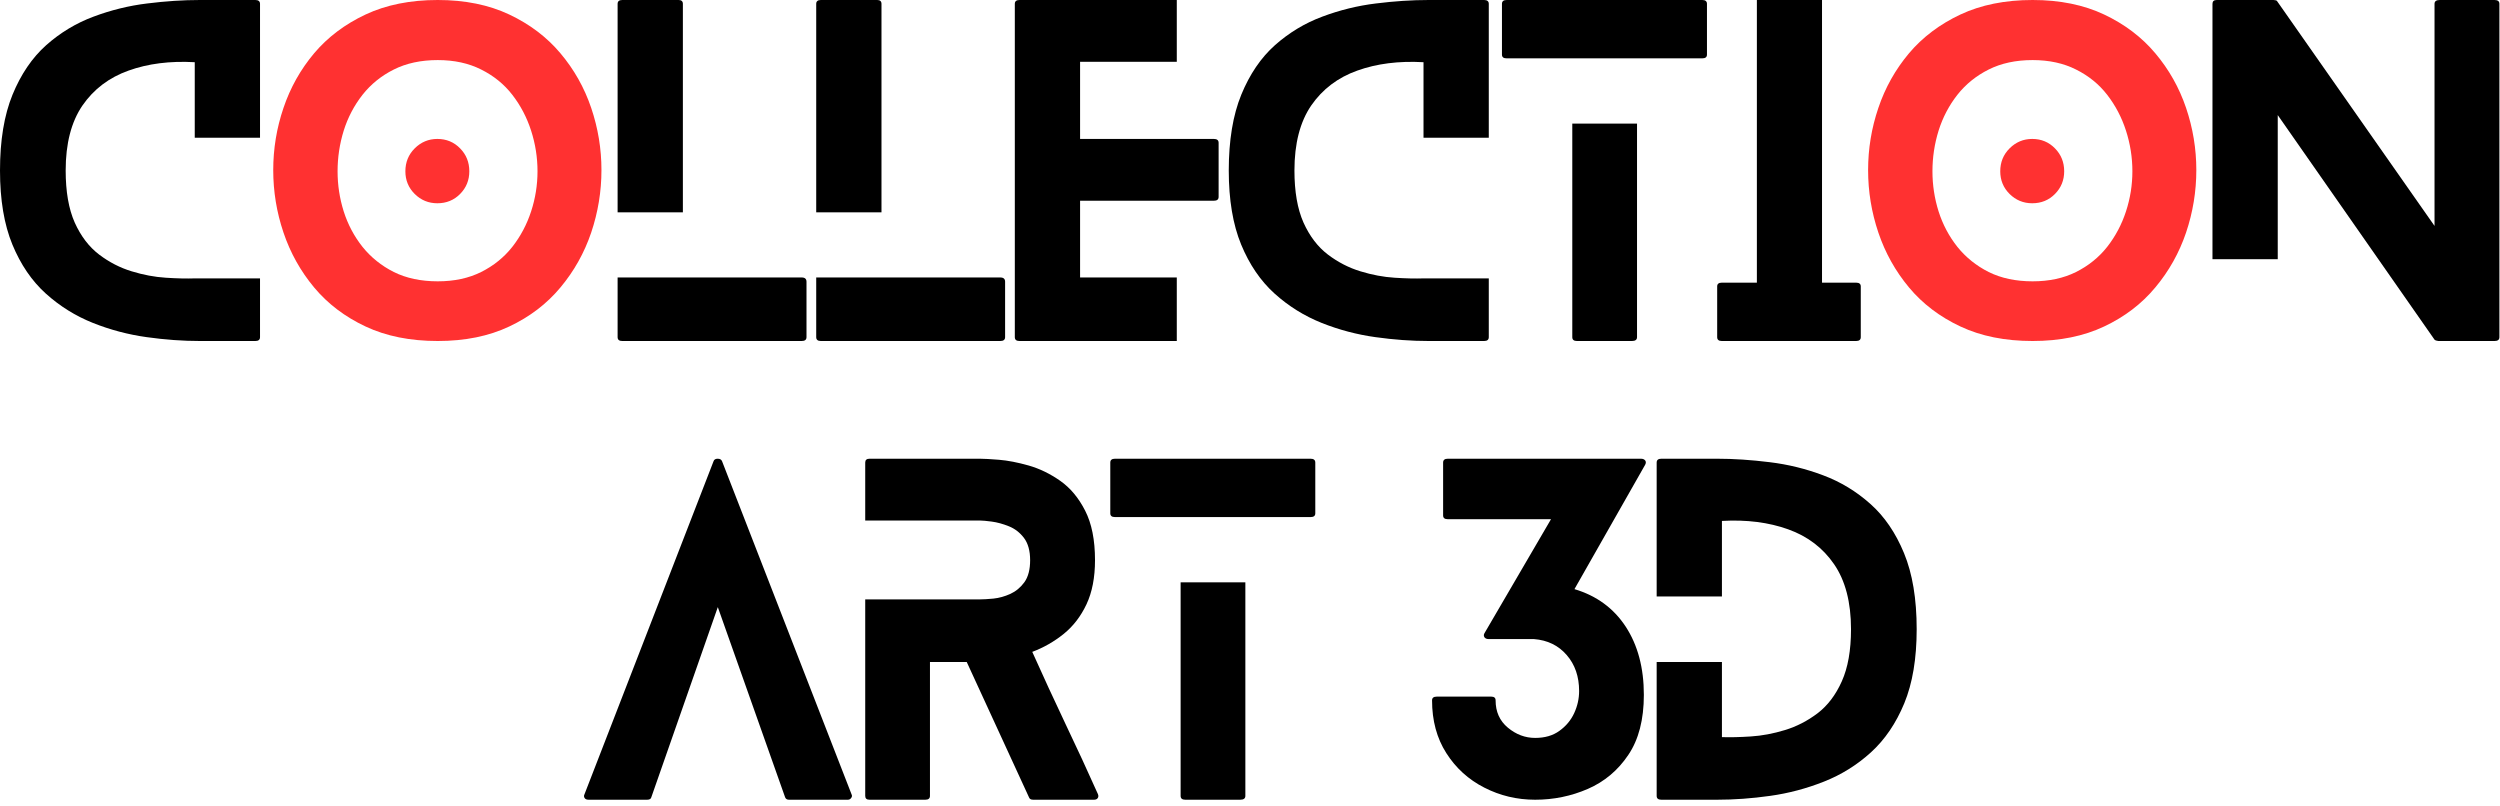
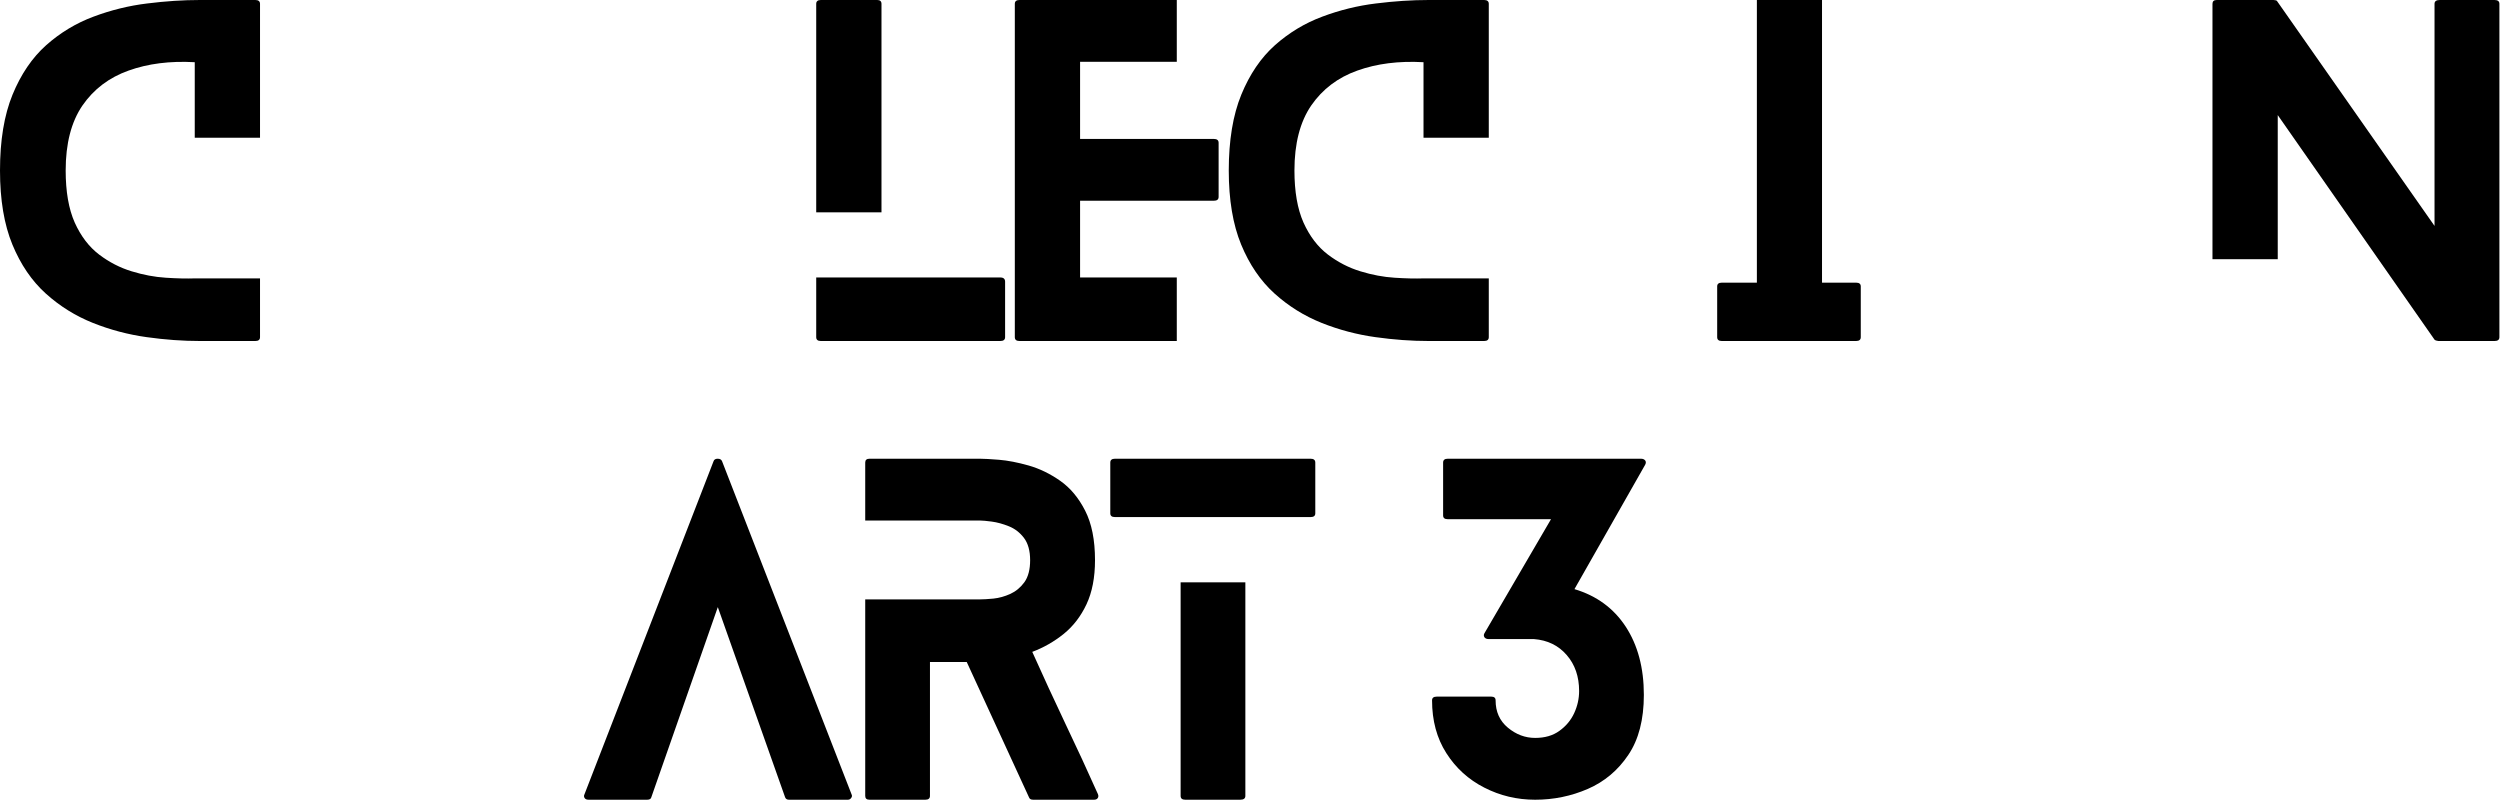
<svg xmlns="http://www.w3.org/2000/svg" width="100%" height="100%" viewBox="0 0 391 126" version="1.1" xml:space="preserve" style="fill-rule:evenodd;clip-rule:evenodd;stroke-linejoin:round;stroke-miterlimit:2;">
  <g transform="matrix(1,0,0,1,0,53.333)">
    <g>
      <path d="M30.458,-9.792L40.667,-9.792L40.667,-0.604C40.667,-0.198 40.422,0 39.938,0L31.271,0C28.604,0 25.823,-0.198 22.938,-0.604C20.047,-1.005 17.24,-1.75 14.521,-2.833C11.813,-3.917 9.359,-5.443 7.167,-7.417C4.969,-9.401 3.229,-11.958 1.938,-15.083C0.646,-18.219 0,-22.083 0,-26.667C0,-31.375 0.651,-35.323 1.958,-38.521C3.276,-41.729 5.031,-44.312 7.229,-46.271C9.438,-48.229 11.901,-49.714 14.625,-50.729C17.359,-51.755 20.156,-52.443 23.021,-52.792C25.896,-53.151 28.646,-53.333 31.271,-53.333L39.938,-53.333C40.422,-53.333 40.667,-53.13 40.667,-52.729L40.667,-31.792L30.458,-31.792L30.458,-43.604C26.594,-43.823 23.146,-43.385 20.104,-42.292C17.063,-41.208 14.656,-39.385 12.896,-36.833C11.146,-34.276 10.271,-30.885 10.271,-26.667C10.271,-23.375 10.74,-20.656 11.688,-18.521C12.646,-16.396 13.917,-14.729 15.5,-13.521C17.083,-12.323 18.781,-11.448 20.604,-10.896C22.422,-10.339 24.198,-10.005 25.938,-9.896C27.672,-9.781 29.177,-9.75 30.458,-9.792Z" style="fill-rule:nonzero;" />
    </g>
  </g>
  <g transform="matrix(1,0,0,1,42.734,53.333)">
    <g>
-       <path d="M30.667,-26.542C30.667,-25.151 30.188,-23.969 29.229,-23C28.271,-22.026 27.083,-21.542 25.667,-21.542C24.292,-21.542 23.109,-22.026 22.125,-23C21.151,-23.969 20.667,-25.151 20.667,-26.542C20.667,-27.958 21.151,-29.151 22.125,-30.125C23.109,-31.109 24.292,-31.604 25.667,-31.604C27.083,-31.604 28.271,-31.109 29.229,-30.125C30.188,-29.151 30.667,-27.958 30.667,-26.542ZM51.333,-26.729C51.333,-23.396 50.797,-20.135 49.729,-16.958C48.656,-13.792 47.052,-10.927 44.917,-8.375C42.792,-5.818 40.125,-3.781 36.917,-2.271C33.719,-0.755 29.99,0 25.729,0C21.422,0 17.656,-0.755 14.438,-2.271C11.214,-3.781 8.531,-5.818 6.396,-8.375C4.271,-10.927 2.672,-13.792 1.604,-16.958C0.531,-20.135 0,-23.396 0,-26.729C0,-30.062 0.531,-33.302 1.604,-36.458C2.672,-39.625 4.271,-42.469 6.396,-45C8.531,-47.526 11.214,-49.547 14.438,-51.062C17.656,-52.573 21.422,-53.333 25.729,-53.333C29.99,-53.333 33.719,-52.573 36.917,-51.062C40.125,-49.547 42.792,-47.526 44.917,-45C47.052,-42.469 48.656,-39.625 49.729,-36.458C50.797,-33.302 51.333,-30.062 51.333,-26.729ZM41.333,-26.542C41.333,-28.708 41,-30.823 40.333,-32.896C39.667,-34.964 38.688,-36.833 37.396,-38.5C36.104,-40.167 34.479,-41.484 32.521,-42.458C30.573,-43.443 28.313,-43.937 25.729,-43.937C23.104,-43.937 20.813,-43.443 18.854,-42.458C16.906,-41.484 15.276,-40.167 13.958,-38.5C12.651,-36.833 11.672,-34.964 11.021,-32.896C10.38,-30.823 10.063,-28.708 10.063,-26.542C10.063,-24.401 10.38,-22.312 11.021,-20.271C11.672,-18.229 12.651,-16.38 13.958,-14.729C15.276,-13.089 16.906,-11.776 18.854,-10.792C20.813,-9.818 23.104,-9.333 25.729,-9.333C28.313,-9.333 30.573,-9.818 32.521,-10.792C34.479,-11.776 36.104,-13.089 37.396,-14.729C38.688,-16.38 39.667,-18.229 40.333,-20.271C41,-22.312 41.333,-24.401 41.333,-26.542Z" style="fill:rgb(255,49,49);fill-rule:nonzero;" />
-     </g>
+       </g>
  </g>
  <g transform="matrix(1,0,0,1,96.594,53.333)">
    <g>
-       <path d="M28.792,-9.937C29.292,-9.937 29.542,-9.714 29.542,-9.271L29.542,-0.604C29.542,-0.198 29.292,0 28.792,0L0.729,0C0.24,0 0,-0.198 0,-0.604L0,-9.937L28.792,-9.937ZM10.208,-20.125L0,-20.125L0,-52.729C0,-53.13 0.24,-53.333 0.729,-53.333L9.542,-53.333C9.984,-53.333 10.208,-53.13 10.208,-52.729L10.208,-20.125Z" style="fill-rule:nonzero;" />
-     </g>
+       </g>
  </g>
  <g transform="matrix(1,0,0,1,127.656,53.333)">
    <g>
      <path d="M28.792,-9.937C29.292,-9.937 29.542,-9.714 29.542,-9.271L29.542,-0.604C29.542,-0.198 29.292,0 28.792,0L0.729,0C0.24,0 0,-0.198 0,-0.604L0,-9.937L28.792,-9.937ZM10.208,-20.125L0,-20.125L0,-52.729C0,-53.13 0.24,-53.333 0.729,-53.333L9.542,-53.333C9.984,-53.333 10.208,-53.13 10.208,-52.729L10.208,-20.125Z" style="fill-rule:nonzero;" />
    </g>
  </g>
  <g transform="matrix(1,0,0,1,158.717,53.333)">
    <g>
      <path d="M25.333,-9.937L25.333,0L0.729,0C0.24,0 0,-0.198 0,-0.604L0,-52.729C0,-53.13 0.24,-53.333 0.729,-53.333L25.333,-53.333L25.333,-43.667L10.208,-43.667L10.208,-31.604L31.125,-31.604C31.625,-31.604 31.875,-31.401 31.875,-31L31.875,-22.542C31.875,-22.135 31.625,-21.937 31.125,-21.937L10.208,-21.937L10.208,-9.937L25.333,-9.937Z" style="fill-rule:nonzero;" />
    </g>
  </g>
  <g transform="matrix(1,0,0,1,192.179,53.333)">
    <g>
      <path d="M30.458,-9.792L40.667,-9.792L40.667,-0.604C40.667,-0.198 40.422,0 39.938,0L31.271,0C28.604,0 25.823,-0.198 22.938,-0.604C20.047,-1.005 17.24,-1.75 14.521,-2.833C11.813,-3.917 9.359,-5.443 7.167,-7.417C4.969,-9.401 3.229,-11.958 1.938,-15.083C0.646,-18.219 0,-22.083 0,-26.667C0,-31.375 0.651,-35.323 1.958,-38.521C3.276,-41.729 5.031,-44.312 7.229,-46.271C9.438,-48.229 11.901,-49.714 14.625,-50.729C17.359,-51.755 20.156,-52.443 23.021,-52.792C25.896,-53.151 28.646,-53.333 31.271,-53.333L39.938,-53.333C40.422,-53.333 40.667,-53.13 40.667,-52.729L40.667,-31.792L30.458,-31.792L30.458,-43.604C26.594,-43.823 23.146,-43.385 20.104,-42.292C17.063,-41.208 14.656,-39.385 12.896,-36.833C11.146,-34.276 10.271,-30.885 10.271,-26.667C10.271,-23.375 10.74,-20.656 11.688,-18.521C12.646,-16.396 13.917,-14.729 15.5,-13.521C17.083,-12.323 18.781,-11.448 20.604,-10.896C22.422,-10.339 24.198,-10.005 25.938,-9.896C27.672,-9.781 29.177,-9.75 30.458,-9.792Z" style="fill-rule:nonzero;" />
    </g>
  </g>
  <g transform="matrix(1,0,0,1,234.906,53.333)">
    <g>
-       <path d="M11,-34L21.125,-34L21.125,-0.604C21.125,-0.198 20.859,0 20.333,0L11.729,0C11.24,0 11,-0.198 11,-0.604L11,-34ZM0.729,-44.208C0.24,-44.208 0,-44.401 0,-44.792L0,-52.729C0,-53.13 0.24,-53.333 0.729,-53.333L31.333,-53.333C31.818,-53.333 32.063,-53.13 32.063,-52.729L32.063,-44.792C32.063,-44.401 31.818,-44.208 31.333,-44.208L0.729,-44.208Z" style="fill-rule:nonzero;" />
-     </g>
+       </g>
  </g>
  <g transform="matrix(1,0,0,1,268.567,53.333)">
    <g>
      <path d="M21.729,-9.125C22.214,-9.125 22.458,-8.927 22.458,-8.542L22.458,-0.604C22.458,-0.198 22.214,0 21.729,0L0.729,0C0.24,0 0,-0.198 0,-0.604L0,-8.542C0,-8.927 0.24,-9.125 0.729,-9.125L6.208,-9.125L6.208,-53.333L16.396,-53.333L16.396,-9.125L21.729,-9.125Z" style="fill-rule:nonzero;" />
    </g>
  </g>
  <g transform="matrix(1,0,0,1,292.172,53.333)">
    <g>
-       <path d="M30.667,-26.542C30.667,-25.151 30.188,-23.969 29.229,-23C28.271,-22.026 27.083,-21.542 25.667,-21.542C24.292,-21.542 23.109,-22.026 22.125,-23C21.151,-23.969 20.667,-25.151 20.667,-26.542C20.667,-27.958 21.151,-29.151 22.125,-30.125C23.109,-31.109 24.292,-31.604 25.667,-31.604C27.083,-31.604 28.271,-31.109 29.229,-30.125C30.188,-29.151 30.667,-27.958 30.667,-26.542ZM51.333,-26.729C51.333,-23.396 50.797,-20.135 49.729,-16.958C48.656,-13.792 47.052,-10.927 44.917,-8.375C42.792,-5.818 40.125,-3.781 36.917,-2.271C33.719,-0.755 29.99,0 25.729,0C21.422,0 17.656,-0.755 14.438,-2.271C11.214,-3.781 8.531,-5.818 6.396,-8.375C4.271,-10.927 2.672,-13.792 1.604,-16.958C0.531,-20.135 0,-23.396 0,-26.729C0,-30.062 0.531,-33.302 1.604,-36.458C2.672,-39.625 4.271,-42.469 6.396,-45C8.531,-47.526 11.214,-49.547 14.438,-51.062C17.656,-52.573 21.422,-53.333 25.729,-53.333C29.99,-53.333 33.719,-52.573 36.917,-51.062C40.125,-49.547 42.792,-47.526 44.917,-45C47.052,-42.469 48.656,-39.625 49.729,-36.458C50.797,-33.302 51.333,-30.062 51.333,-26.729ZM41.333,-26.542C41.333,-28.708 41,-30.823 40.333,-32.896C39.667,-34.964 38.688,-36.833 37.396,-38.5C36.104,-40.167 34.479,-41.484 32.521,-42.458C30.573,-43.443 28.313,-43.937 25.729,-43.937C23.104,-43.937 20.813,-43.443 18.854,-42.458C16.906,-41.484 15.276,-40.167 13.958,-38.5C12.651,-36.833 11.672,-34.964 11.021,-32.896C10.38,-30.823 10.063,-28.708 10.063,-26.542C10.063,-24.401 10.38,-22.312 11.021,-20.271C11.672,-18.229 12.651,-16.38 13.958,-14.729C15.276,-13.089 16.906,-11.776 18.854,-10.792C20.813,-9.818 23.104,-9.333 25.729,-9.333C28.313,-9.333 30.573,-9.818 32.521,-10.792C34.479,-11.776 36.104,-13.089 37.396,-14.729C38.688,-16.38 39.667,-18.229 40.333,-20.271C41,-22.312 41.333,-24.401 41.333,-26.542Z" style="fill:rgb(255,49,49);fill-rule:nonzero;" />
-     </g>
+       </g>
  </g>
  <g transform="matrix(1,0,0,1,346.031,53.333)">
    <g>
      <path d="M44.125,-53.333C44.625,-53.333 44.875,-53.13 44.875,-52.729L44.875,-0.604C44.875,-0.198 44.625,0 44.125,0L35.333,0C35.292,0 35.188,-0.021 35.021,-0.062C34.865,-0.104 34.771,-0.151 34.729,-0.208L10.208,-35.333L10.208,-12.792L0,-12.792L0,-52.729C0,-53.13 0.219,-53.333 0.667,-53.333L9.542,-53.333C9.625,-53.333 9.729,-53.318 9.854,-53.292C9.99,-53.276 10.083,-53.219 10.125,-53.125L34.729,-18L34.729,-52.729C34.729,-53.13 35,-53.333 35.542,-53.333L44.125,-53.333Z" style="fill-rule:nonzero;" />
    </g>
  </g>
  <g transform="matrix(1,0,0,1,91.328,125.077)">
    <g>
      <path d="M41.875,-0.792C41.958,-0.625 41.927,-0.448 41.792,-0.271C41.667,-0.089 41.49,0 41.271,0L32.063,0C31.755,0 31.552,-0.13 31.458,-0.396L20.938,-30.125L10.542,-0.396C10.484,-0.13 10.26,0 9.875,0L0.729,0C0.422,0 0.214,-0.089 0.104,-0.271C-0.005,-0.448 -0.021,-0.625 0.063,-0.792L20.271,-52.937C20.354,-53.198 20.568,-53.333 20.917,-53.333C21.276,-53.333 21.505,-53.198 21.604,-52.937L41.875,-0.792Z" style="fill-rule:nonzero;" />
    </g>
  </g>
  <g transform="matrix(1,0,0,1,135.321,125.077)">
    <g>
      <path d="M36.396,-0.875C36.49,-0.651 36.484,-0.448 36.375,-0.271C36.26,-0.089 36.068,0 35.792,0L26.271,0C25.906,0 25.688,-0.13 25.604,-0.396L15.875,-21.542L10.125,-21.542L10.125,-0.604C10.125,-0.198 9.88,0 9.396,0L0.667,0C0.219,0 0,-0.198 0,-0.604L0,-31.333L17.938,-31.333C18.464,-31.333 19.172,-31.375 20.063,-31.458C20.948,-31.552 21.823,-31.797 22.688,-32.187C23.563,-32.589 24.297,-33.198 24.896,-34.021C25.49,-34.854 25.792,-36 25.792,-37.458C25.792,-38.927 25.469,-40.089 24.833,-40.937C24.193,-41.781 23.401,-42.396 22.458,-42.771C21.526,-43.146 20.635,-43.385 19.792,-43.5C18.958,-43.609 18.339,-43.667 17.938,-43.667L0,-43.667L0,-52.729C0,-53.13 0.219,-53.333 0.667,-53.333L17.938,-53.333C18.563,-53.333 19.563,-53.276 20.938,-53.167C22.313,-53.052 23.854,-52.755 25.563,-52.271C27.271,-51.781 28.917,-50.984 30.5,-49.875C32.083,-48.76 33.38,-47.208 34.396,-45.208C35.422,-43.208 35.938,-40.625 35.938,-37.458C35.938,-34.75 35.49,-32.448 34.604,-30.562C33.714,-28.672 32.521,-27.125 31.021,-25.917C29.531,-24.719 27.901,-23.792 26.125,-23.125C27.818,-19.344 29.542,-15.609 31.292,-11.917C33.052,-8.234 34.755,-4.552 36.396,-0.875Z" style="fill-rule:nonzero;" />
    </g>
  </g>
  <g transform="matrix(1,0,0,1,173.649,125.077)">
    <g>
      <path d="M11,-34L21.125,-34L21.125,-0.604C21.125,-0.198 20.859,0 20.333,0L11.729,0C11.24,0 11,-0.198 11,-0.604L11,-34ZM0.729,-44.208C0.24,-44.208 0,-44.401 0,-44.792L0,-52.729C0,-53.13 0.24,-53.333 0.729,-53.333L31.333,-53.333C31.818,-53.333 32.063,-53.13 32.063,-52.729L32.063,-44.792C32.063,-44.401 31.818,-44.208 31.333,-44.208L0.729,-44.208Z" style="fill-rule:nonzero;" />
    </g>
  </g>
  <g transform="matrix(1,0,0,1,223.974,125.077)">
    <g>
      <path d="M8.208,-26.062L18.604,-43.875L2.458,-43.875C1.969,-43.875 1.729,-44.068 1.729,-44.458L1.729,-52.729C1.729,-53.13 1.969,-53.333 2.458,-53.333L32.667,-53.333C32.969,-53.333 33.193,-53.24 33.333,-53.062C33.469,-52.88 33.469,-52.656 33.333,-52.396L22.271,-32.937C25.729,-31.906 28.401,-29.948 30.292,-27.062C32.177,-24.172 33.125,-20.615 33.125,-16.396C33.125,-12.531 32.313,-9.401 30.688,-7C29.073,-4.594 26.964,-2.823 24.354,-1.687C21.755,-0.562 19.01,0 16.125,0C13.292,0 10.635,-0.63 8.167,-1.896C5.693,-3.156 3.714,-4.958 2.229,-7.292C0.74,-9.625 0,-12.375 0,-15.542C0,-15.927 0.24,-16.125 0.729,-16.125L9.271,-16.125C9.714,-16.125 9.938,-15.927 9.938,-15.542C9.938,-13.76 10.573,-12.339 11.854,-11.271C13.146,-10.198 14.568,-9.667 16.125,-9.667C17.635,-9.667 18.901,-10.031 19.917,-10.771C20.943,-11.505 21.714,-12.427 22.229,-13.542C22.74,-14.651 23,-15.802 23,-17C23,-19.26 22.354,-21.135 21.063,-22.625C19.771,-24.125 18.063,-24.958 15.938,-25.125L8.875,-25.125C8.552,-25.125 8.323,-25.219 8.188,-25.417C8.063,-25.625 8.068,-25.839 8.208,-26.062Z" style="fill-rule:nonzero;" />
    </g>
  </g>
  <g transform="matrix(1,0,0,1,259.102,125.077)">
    <g>
-       <path d="M9.458,-53.333C12.042,-53.333 14.776,-53.151 17.667,-52.792C20.552,-52.443 23.354,-51.755 26.063,-50.729C28.771,-49.714 31.219,-48.229 33.417,-46.271C35.625,-44.312 37.38,-41.74 38.688,-38.562C40.005,-35.38 40.667,-31.417 40.667,-26.667C40.667,-22.083 40.021,-18.219 38.729,-15.083C37.438,-11.958 35.698,-9.401 33.521,-7.417C31.354,-5.443 28.901,-3.917 26.167,-2.833C23.427,-1.75 20.625,-1.005 17.75,-0.604C14.885,-0.198 12.125,0 9.458,0L0.729,0C0.24,0 0,-0.198 0,-0.604L0,-21.542L10.208,-21.542L10.208,-9.792C11.484,-9.75 12.99,-9.781 14.729,-9.896C16.464,-10.005 18.24,-10.339 20.063,-10.896C21.88,-11.448 23.583,-12.323 25.167,-13.521C26.75,-14.729 28.01,-16.396 28.958,-18.521C29.917,-20.656 30.396,-23.375 30.396,-26.667C30.396,-30.885 29.51,-34.276 27.75,-36.833C26,-39.385 23.604,-41.208 20.563,-42.292C17.521,-43.385 14.068,-43.823 10.208,-43.604L10.208,-31.792L0,-31.792L0,-52.729C0,-53.13 0.24,-53.333 0.729,-53.333L9.458,-53.333Z" style="fill-rule:nonzero;" />
-     </g>
+       </g>
  </g>
</svg>